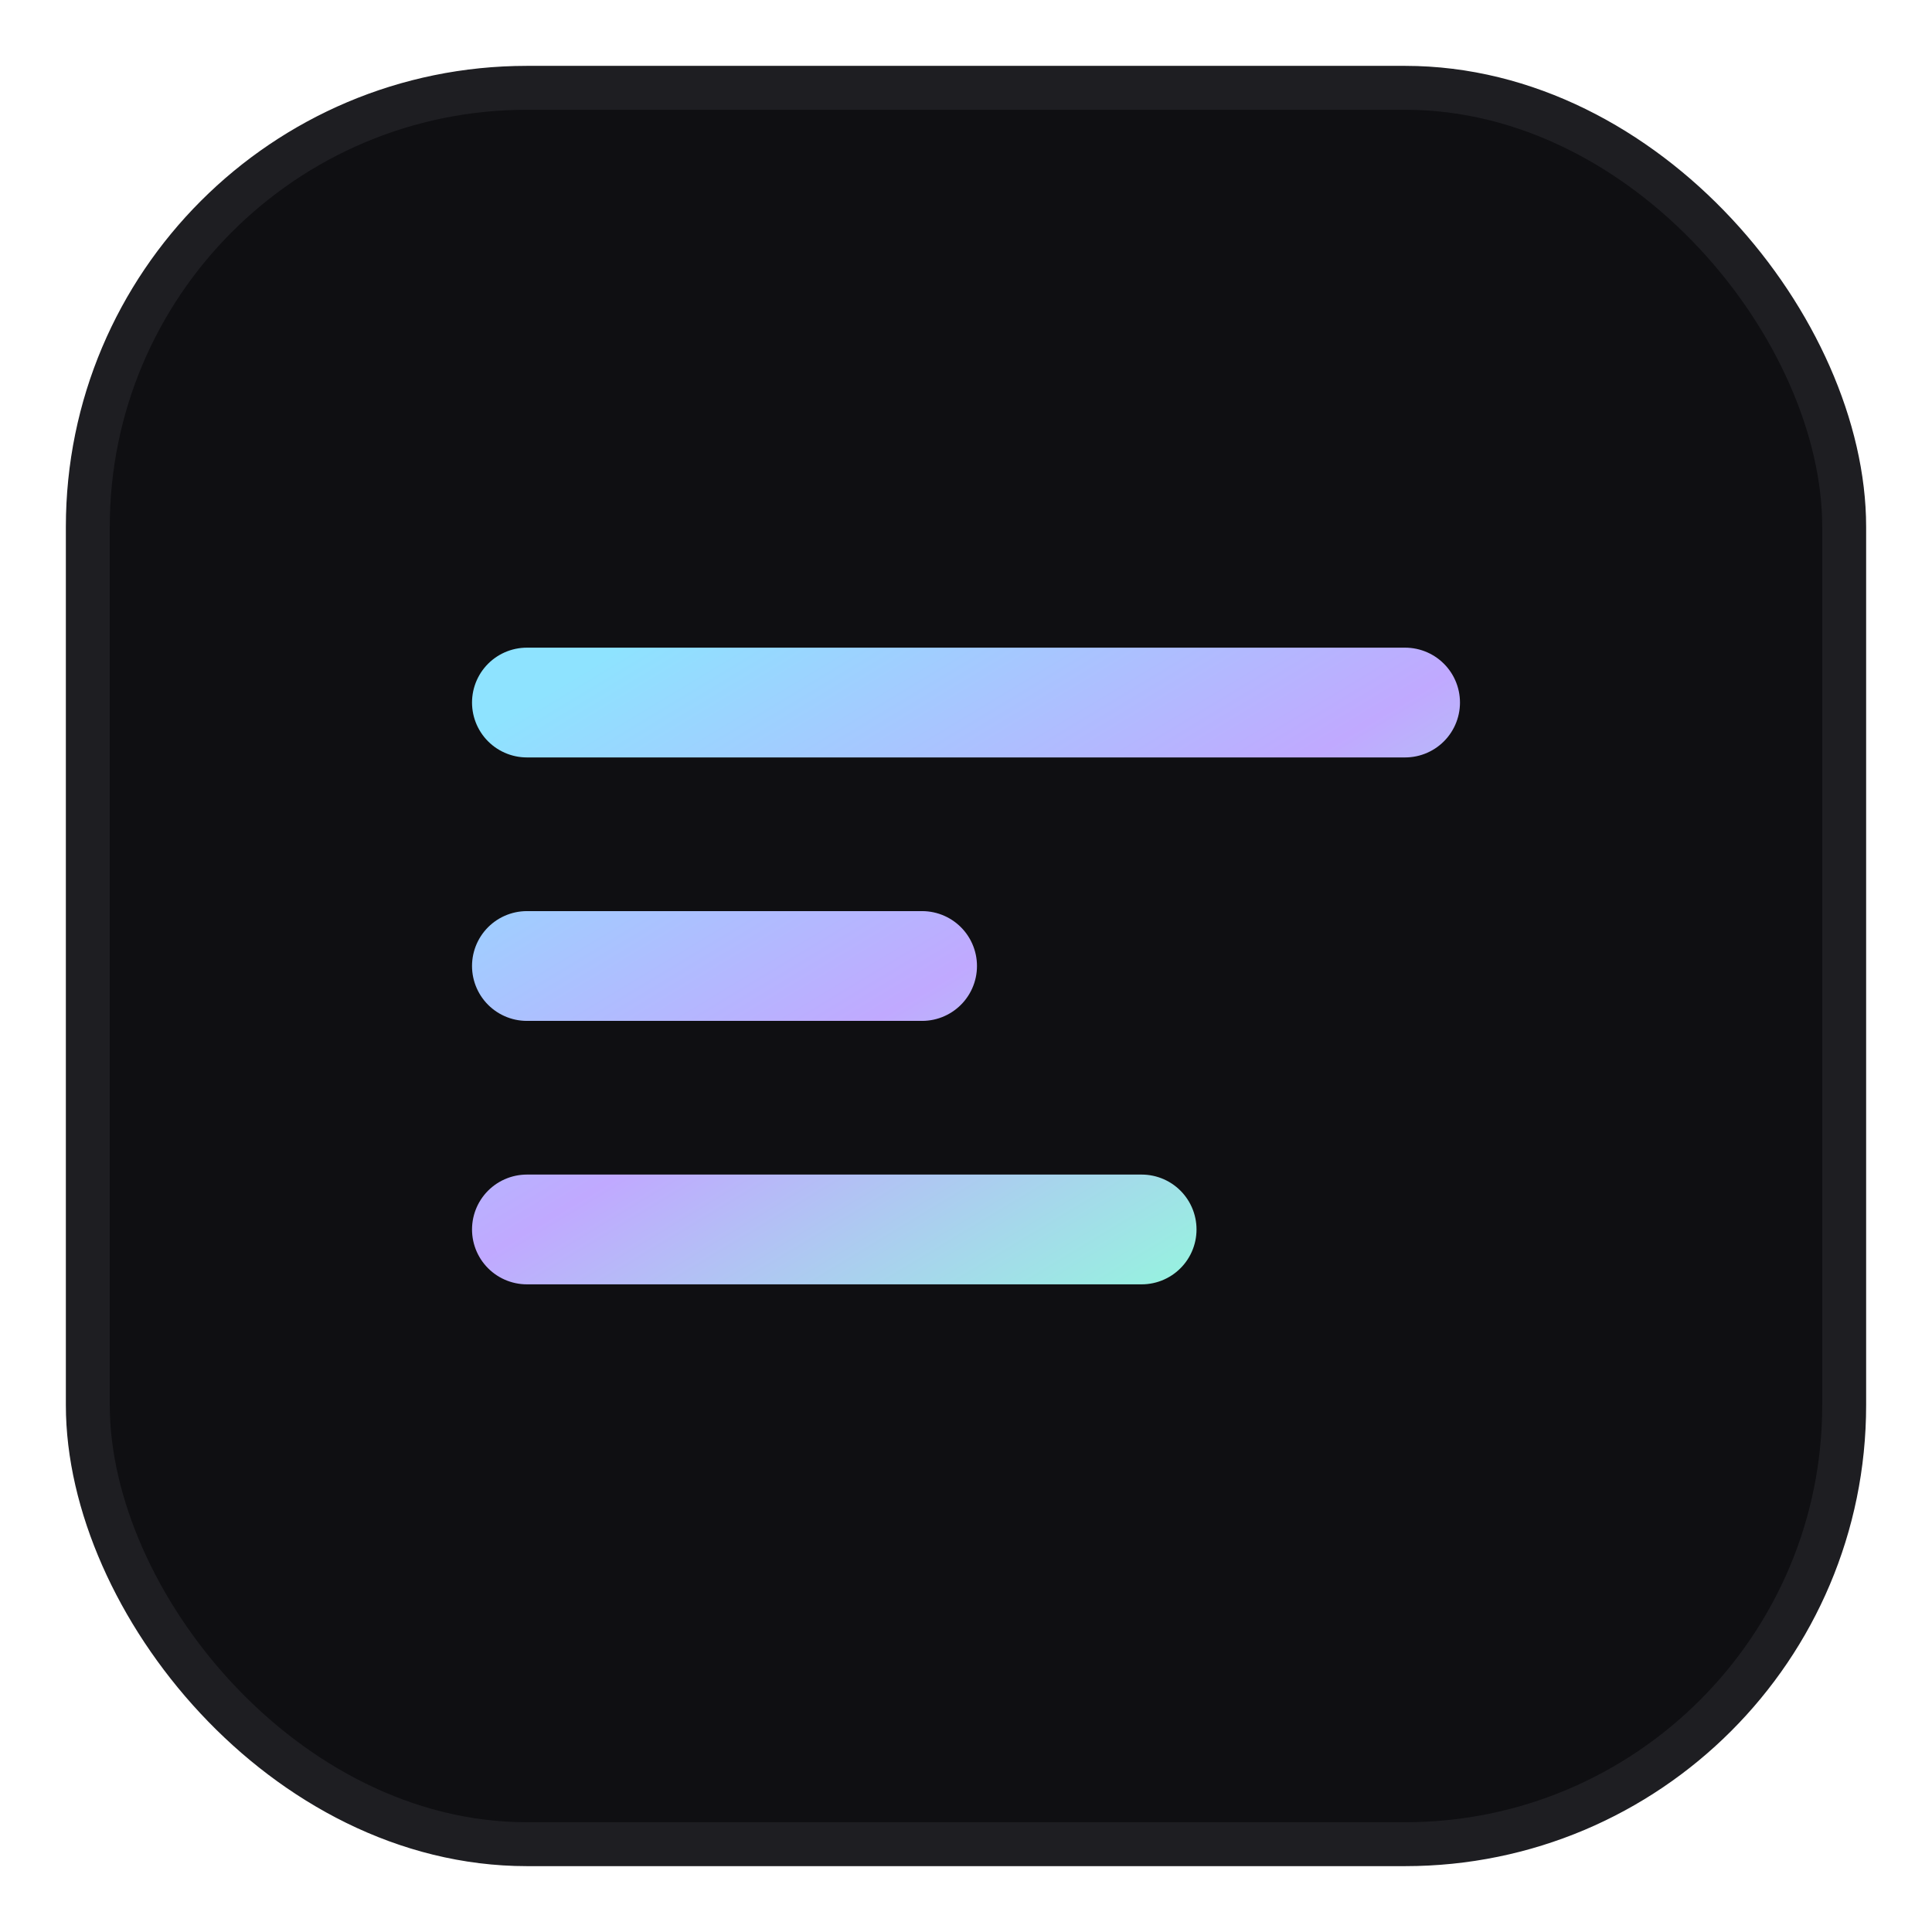
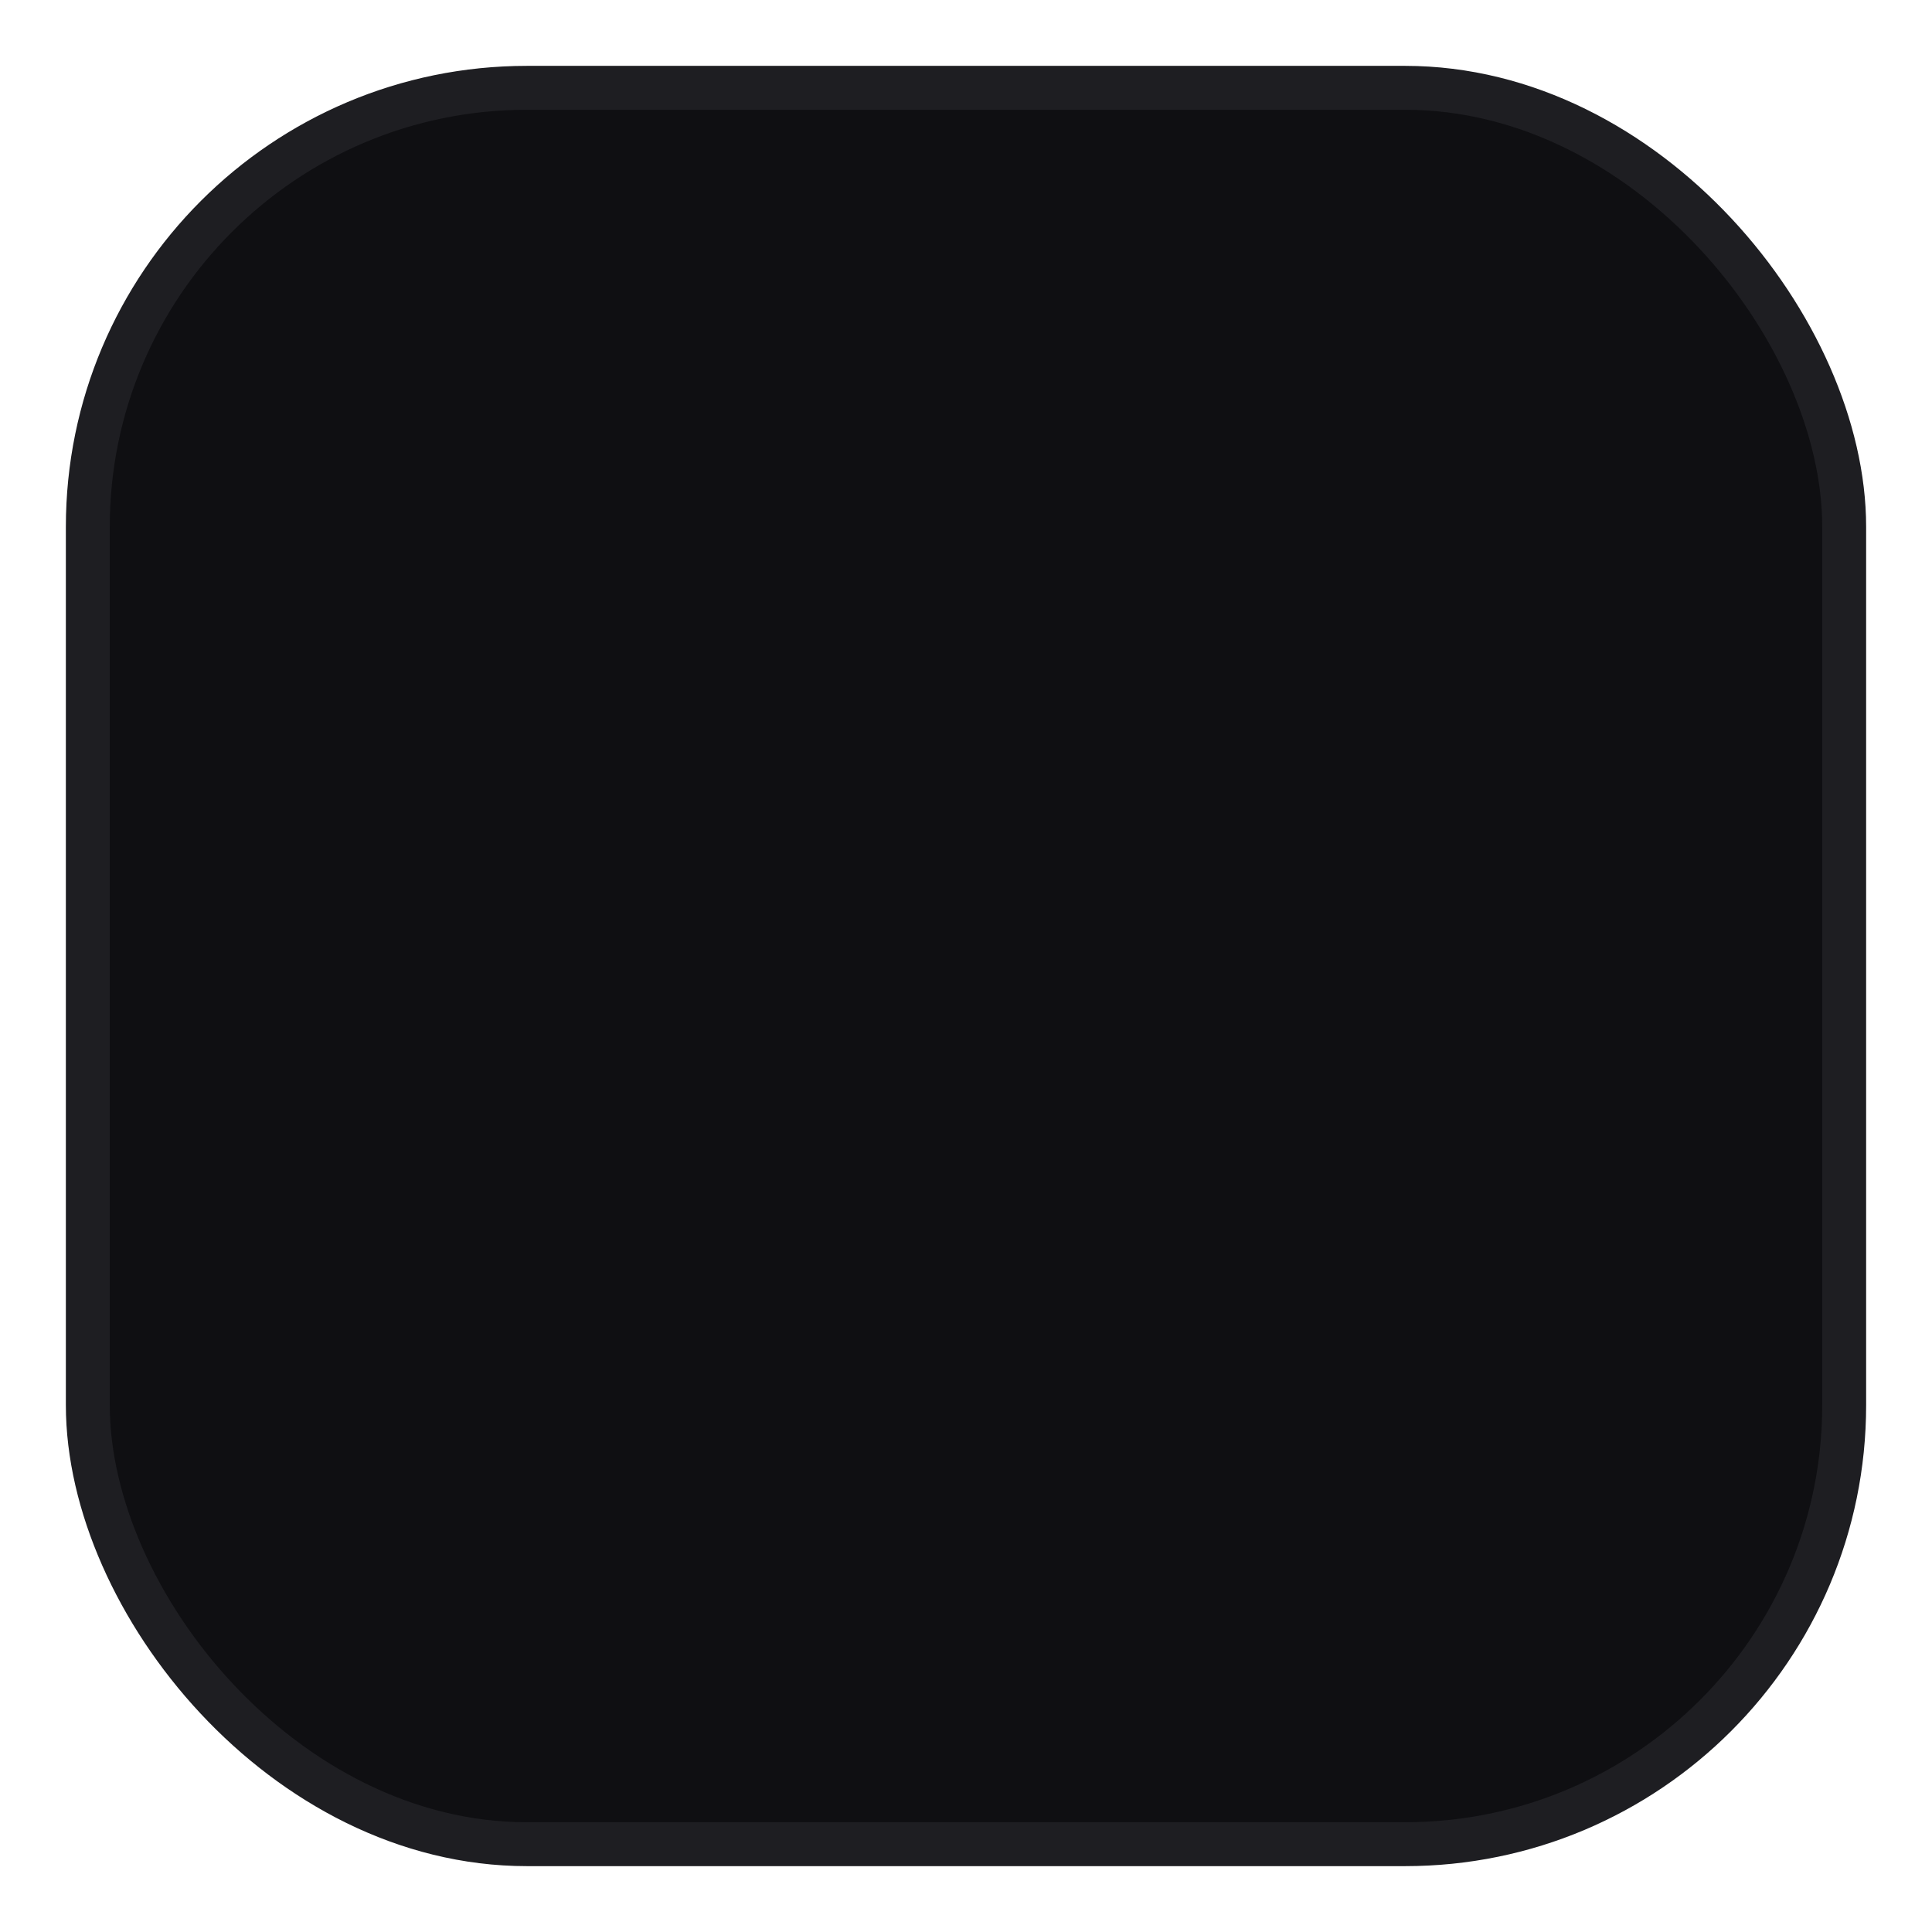
<svg xmlns="http://www.w3.org/2000/svg" viewBox="0 0 44 44" role="img" aria-label="E‑Myki">
  <defs>
    <linearGradient id="g" x1="0" y1="0" x2="1" y2="1">
      <stop offset="0" stop-color="#8ee3ff" />
      <stop offset=".5" stop-color="#c0a9ff" />
      <stop offset="1" stop-color="#8fffda" />
    </linearGradient>
  </defs>
  <rect rx="10" ry="10" x="2" y="2" width="40" height="40" fill="#0f0f12" stroke="#1e1e22" />
-   <path d="M12 22h9M12 16h20M12 28h14" stroke="url(#g)" stroke-width="2.5" stroke-linecap="round" />
</svg>